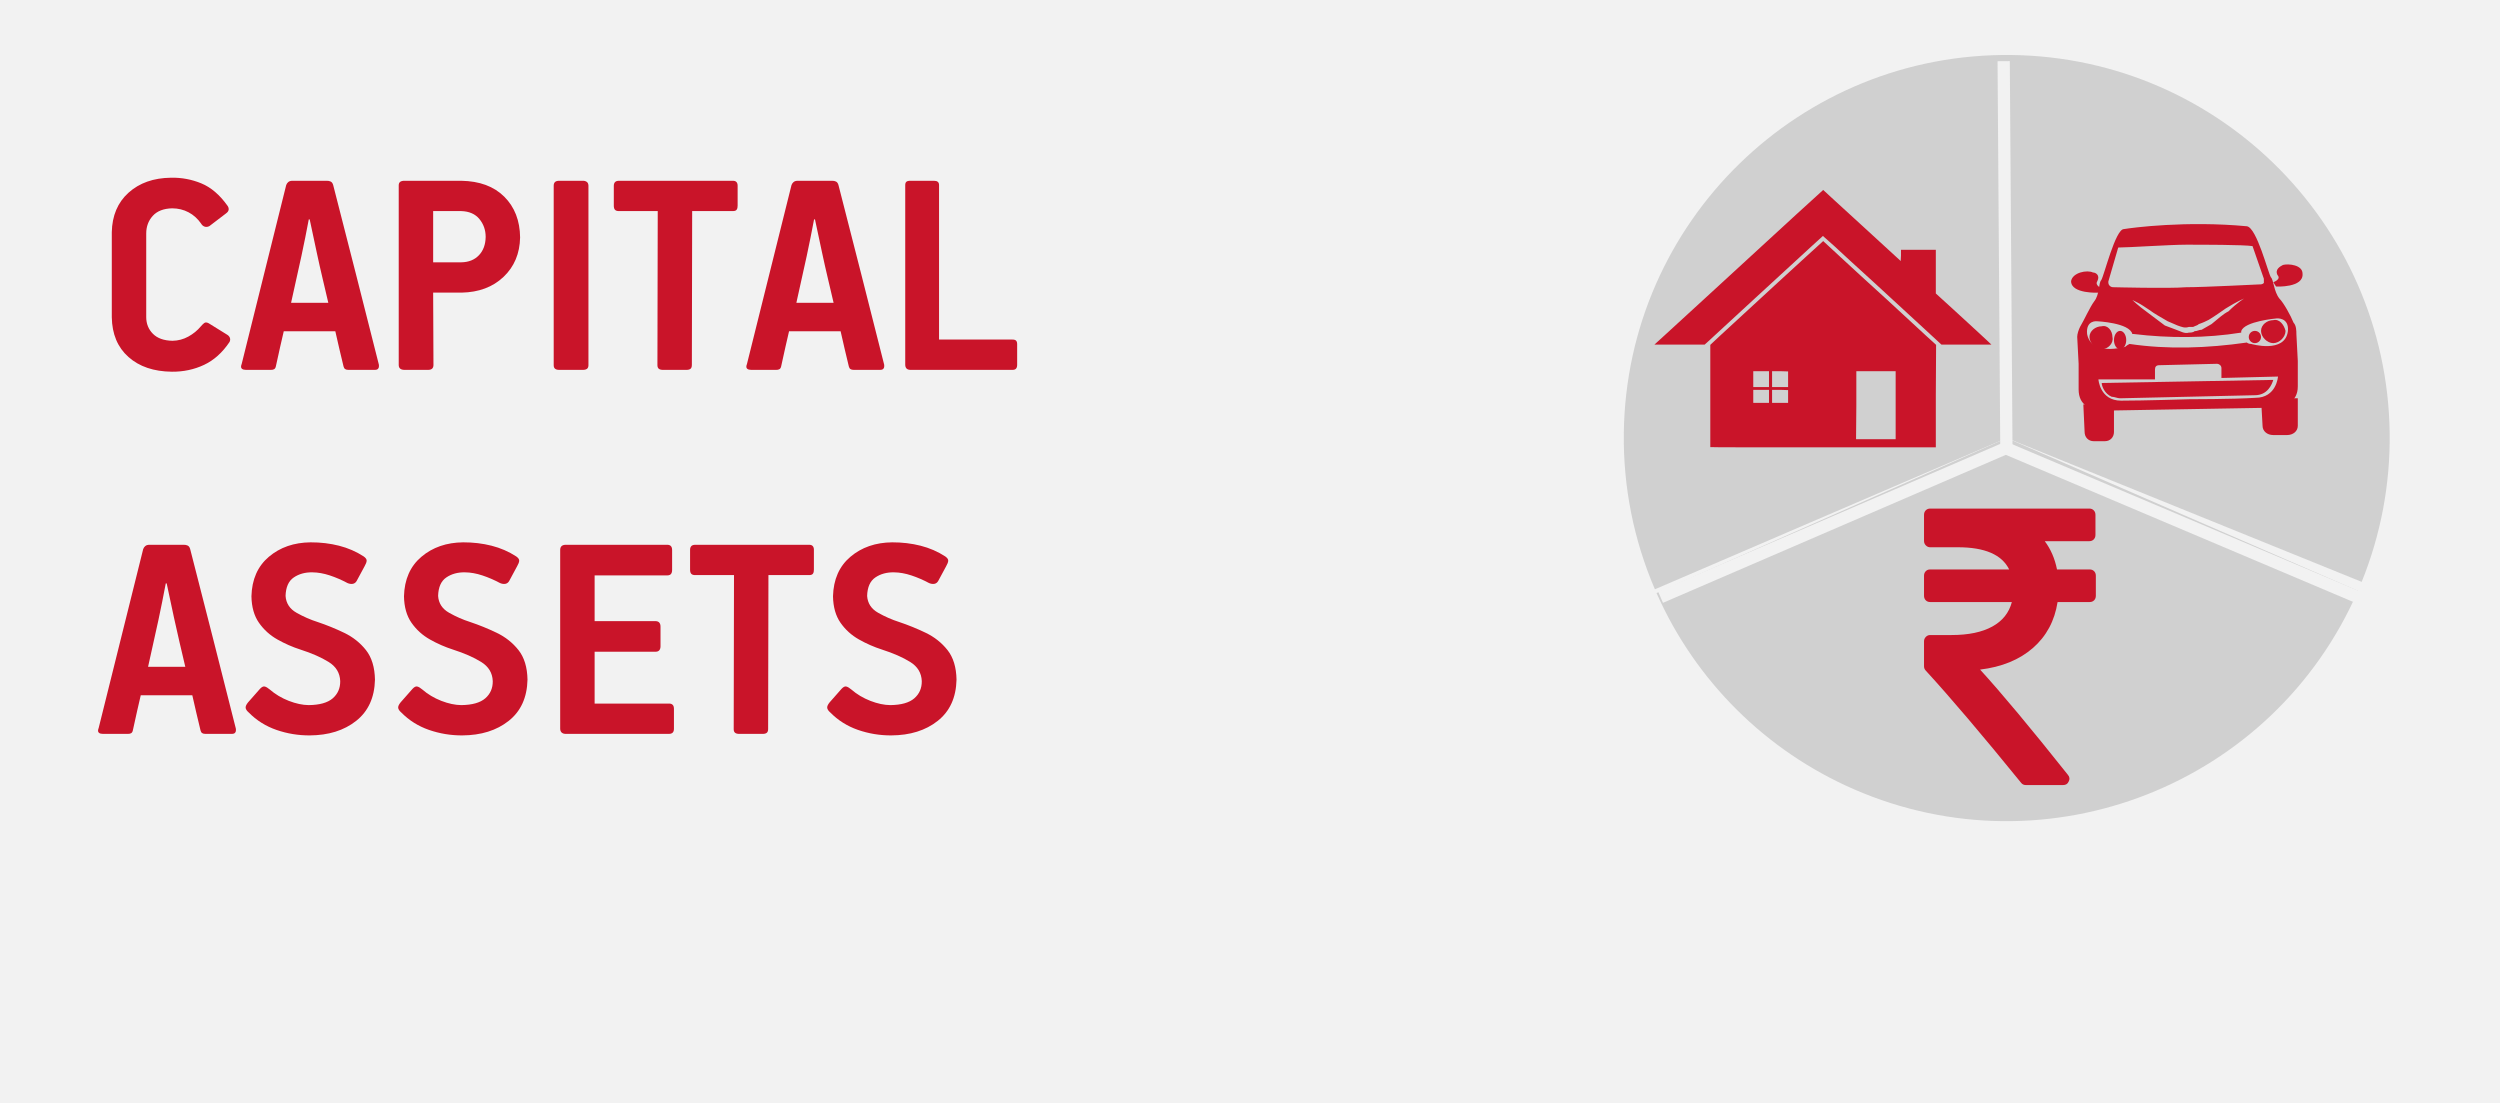
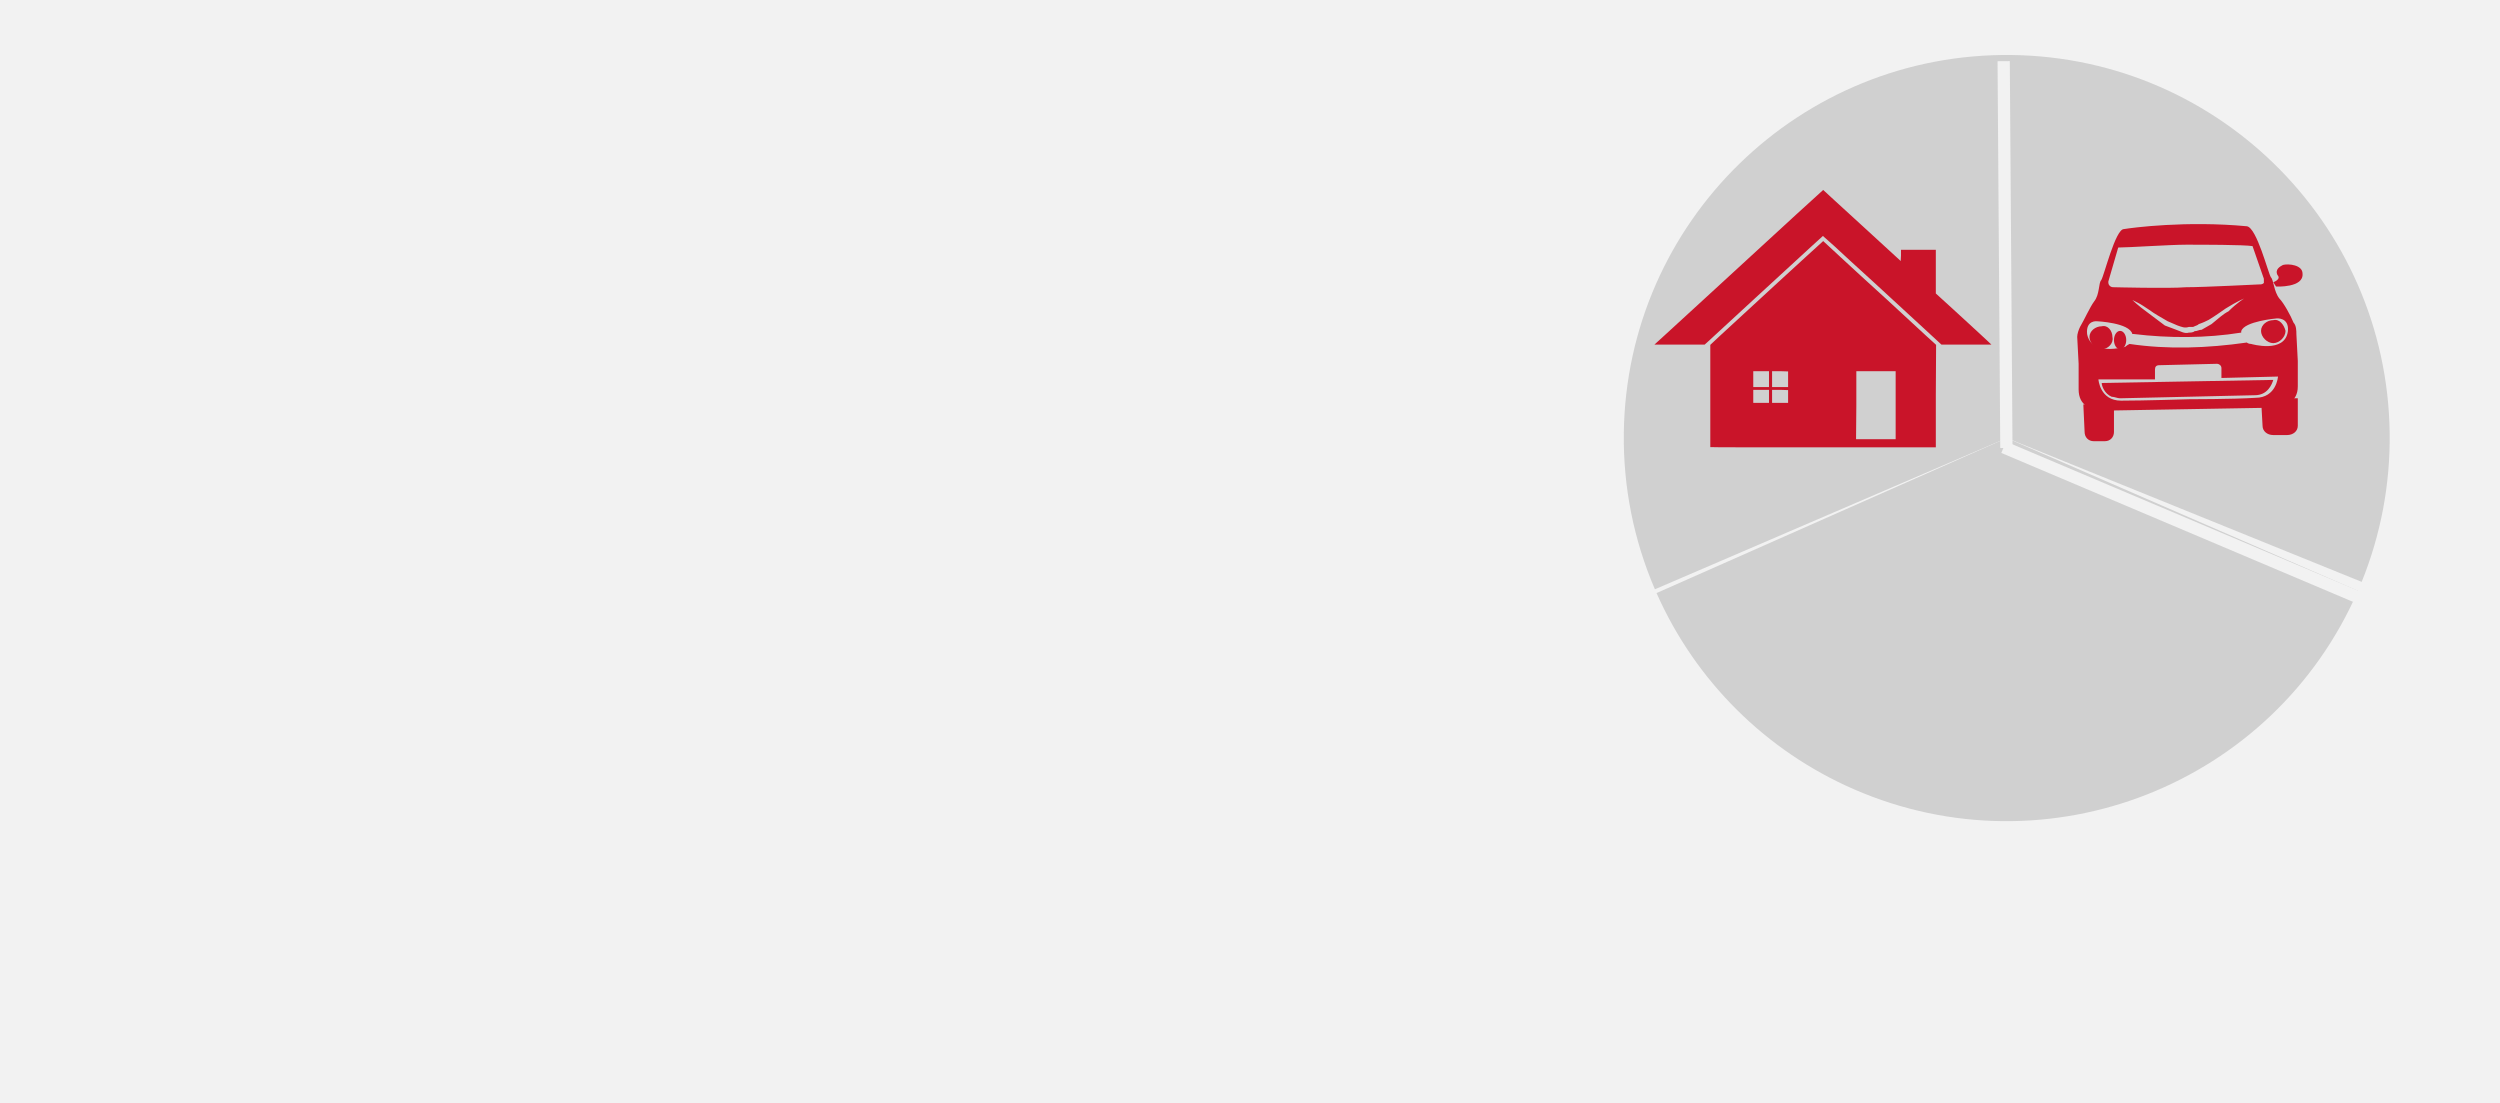
<svg xmlns="http://www.w3.org/2000/svg" width="408" height="180" overflow="hidden">
  <rect width="100%" height="100%" fill="#333333" stroke="none" />
  <defs>
    <clipPath id="clip0">
      <path d="M0 0 408 0 408 180 0 180Z" fill-rule="evenodd" clip-rule="evenodd" />
    </clipPath>
  </defs>
  <g clip-path="url(#clip0)">
    <rect x="0" y="0" width="408" height="179.5" fill="#FFFFFF" transform="scale(1 1.003)" />
    <rect x="0" y="0" width="408" height="179.5" fill="#F2F2F2" transform="scale(1 1.003)" />
-     <path d="M11.054 66.015C10.858 67.01 10.665 67.999 10.475 68.982 10.285 69.965 10.08 70.955 9.859 71.95L8.166 79.581 14.24 79.581C13.936 78.276 13.623 76.946 13.3 75.591 12.978 74.236 12.677 72.906 12.398 71.601L11.203 66.015ZM97.466 59.73 116.081 59.73C116.33 59.732 116.517 59.803 116.641 59.942 116.766 60.081 116.828 60.276 116.828 60.527L116.828 63.765C116.834 64.042 116.784 64.26 116.679 64.419 116.573 64.578 116.374 64.659 116.081 64.662L109.409 64.662 109.359 89.7C109.359 89.995 109.285 90.203 109.136 90.323 108.987 90.444 108.763 90.502 108.464 90.498L104.635 90.498C104.358 90.501 104.141 90.445 103.982 90.33 103.823 90.214 103.743 90.021 103.74 89.75L103.789 64.662 97.466 64.662C97.169 64.665 96.954 64.596 96.819 64.456 96.684 64.316 96.618 64.086 96.62 63.765L96.62 60.577C96.618 60.302 96.684 60.092 96.819 59.948 96.954 59.804 97.169 59.731 97.466 59.73ZM76.317 59.73 92.892 59.73C93.143 59.728 93.338 59.794 93.477 59.929 93.616 60.064 93.686 60.28 93.688 60.577L93.688 63.815C93.692 64.092 93.634 64.31 93.514 64.469 93.394 64.627 93.186 64.709 92.892 64.712L81.042 64.712 81.042 72.149 90.95 72.149C91.247 72.153 91.462 72.234 91.597 72.392 91.732 72.551 91.798 72.769 91.796 73.046L91.796 76.234C91.797 76.511 91.733 76.729 91.603 76.888 91.474 77.047 91.272 77.128 91 77.131L81.042 77.131 81.042 85.566 93.191 85.566C93.441 85.564 93.636 85.631 93.775 85.766 93.915 85.901 93.985 86.116 93.987 86.413L93.987 89.651C93.995 90.207 93.73 90.49 93.191 90.498L76.317 90.498C76.04 90.497 75.823 90.424 75.664 90.28 75.506 90.136 75.425 89.926 75.422 89.651L75.422 60.577C75.422 60.021 75.72 59.739 76.317 59.73ZM8.365 59.73 13.991 59.73C14.222 59.722 14.433 59.763 14.626 59.855 14.819 59.946 14.956 60.138 15.037 60.428 16.282 65.269 17.525 70.115 18.765 74.967 20.004 79.819 21.235 84.663 22.455 89.5 22.497 89.608 22.514 89.742 22.505 89.899 22.509 90.055 22.464 90.192 22.368 90.311 22.273 90.429 22.103 90.492 21.858 90.498L17.526 90.498C17.303 90.5 17.127 90.458 16.997 90.373 16.868 90.288 16.778 90.147 16.73 89.949 16.502 88.978 16.272 88.015 16.039 87.063 15.805 86.11 15.588 85.16 15.385 84.213L6.971 84.213C6.855 84.705 6.664 85.53 6.398 86.689 6.133 87.847 5.892 88.934 5.676 89.949 5.625 90.169 5.529 90.316 5.39 90.392 5.251 90.468 5.081 90.503 4.88 90.498L0.797 90.498C0.258 90.49-0.008 90.307 0 89.949 0.001 89.876 0.012 89.81 0.032 89.75 0.051 89.689 0.074 89.623 0.1 89.55L7.369 60.428C7.442 60.225 7.558 60.059 7.718 59.93 7.877 59.801 8.093 59.734 8.365 59.73ZM129.602 59.331C131.227 59.327 132.771 59.51 134.234 59.879 135.696 60.249 137.04 60.83 138.264 61.623 138.6 61.86 138.762 62.095 138.749 62.326 138.737 62.558 138.625 62.854 138.414 63.217L137.12 65.61C136.965 65.88 136.754 66.038 136.486 66.084 136.219 66.13 135.933 66.088 135.628 65.959 134.674 65.45 133.708 65.034 132.728 64.712 131.748 64.39 130.806 64.223 129.901 64.213 128.715 64.192 127.698 64.471 126.849 65.049 126 65.626 125.556 66.628 125.516 68.054 125.597 69.251 126.195 70.163 127.31 70.792 128.425 71.421 129.571 71.922 130.748 72.295 132.212 72.784 133.655 73.369 135.077 74.051 136.5 74.732 137.684 75.668 138.631 76.859 139.577 78.051 140.068 79.656 140.104 81.675 140.037 84.584 139.015 86.819 137.038 88.38 135.062 89.942 132.533 90.731 129.452 90.747 127.58 90.754 125.771 90.455 124.025 89.851 122.28 89.247 120.77 88.3 119.498 87.011 119.195 86.75 119.029 86.501 119 86.264 118.971 86.027 119.104 85.728 119.398 85.367L121.338 83.171C121.625 82.861 121.885 82.734 122.116 82.791 122.347 82.848 122.618 83.008 122.93 83.271 123.836 84.054 124.873 84.671 126.041 85.124 127.208 85.576 128.296 85.806 129.303 85.816 131.086 85.794 132.39 85.426 133.214 84.712 134.038 83.998 134.445 83.069 134.435 81.924 134.389 80.588 133.758 79.544 132.541 78.793 131.325 78.043 129.797 77.374 127.958 76.785 126.652 76.368 125.391 75.817 124.177 75.133 122.962 74.45 121.96 73.544 121.171 72.417 120.382 71.29 119.974 69.852 119.946 68.104 120.018 65.361 120.968 63.219 122.794 61.679 124.621 60.14 126.89 59.357 129.602 59.331ZM59.586 59.331C61.211 59.327 62.755 59.51 64.217 59.879 65.68 60.249 67.023 60.83 68.248 61.623 68.584 61.86 68.745 62.095 68.733 62.326 68.721 62.558 68.609 62.854 68.397 63.217L67.104 65.61C66.949 65.88 66.737 66.038 66.47 66.084 66.203 66.13 65.917 66.088 65.612 65.959 64.658 65.45 63.691 65.034 62.712 64.712 61.732 64.39 60.79 64.223 59.884 64.213 58.699 64.192 57.682 64.471 56.833 65.049 55.984 65.626 55.539 66.628 55.5 68.054 55.581 69.251 56.179 70.163 57.294 70.792 58.408 71.421 59.554 71.922 60.731 72.295 62.196 72.784 63.639 73.369 65.061 74.051 66.484 74.732 67.668 75.668 68.614 76.859 69.561 78.051 70.052 79.656 70.088 81.675 70.021 84.584 68.999 86.819 67.022 88.38 65.045 89.942 62.517 90.731 59.436 90.747 57.564 90.754 55.755 90.455 54.009 89.851 52.263 89.247 50.754 88.3 49.482 87.011 49.179 86.75 49.013 86.501 48.984 86.264 48.955 86.027 49.087 85.728 49.382 85.367L51.322 83.171C51.609 82.861 51.868 82.734 52.099 82.791 52.33 82.848 52.602 83.008 52.914 83.271 53.819 84.054 54.856 84.671 56.024 85.124 57.192 85.576 58.28 85.806 59.286 85.816 61.07 85.794 62.373 85.426 63.198 84.712 64.022 83.998 64.429 83.069 64.418 81.924 64.373 80.588 63.742 79.544 62.525 78.793 61.309 78.043 59.781 77.374 57.941 76.785 56.635 76.368 55.375 75.817 54.16 75.133 52.945 74.45 51.944 73.544 51.155 72.417 50.366 71.29 49.958 69.852 49.93 68.104 50.002 65.361 50.952 63.219 52.778 61.679 54.604 60.14 56.873 59.357 59.586 59.331ZM34.691 59.331C36.316 59.327 37.86 59.51 39.323 59.879 40.785 60.249 42.129 60.83 43.353 61.623 43.689 61.86 43.851 62.095 43.838 62.326 43.826 62.558 43.714 62.854 43.503 63.217L42.209 65.61C42.054 65.88 41.843 66.038 41.575 66.084 41.308 66.13 41.022 66.088 40.717 65.959 39.764 65.45 38.797 65.034 37.817 64.712 36.837 64.39 35.895 64.223 34.99 64.213 33.804 64.192 32.787 64.471 31.938 65.049 31.089 65.626 30.645 66.628 30.605 68.054 30.686 69.251 31.284 70.163 32.399 70.792 33.514 71.421 34.66 71.922 35.837 72.295 37.301 72.784 38.744 73.369 40.166 74.051 41.589 74.732 42.773 75.668 43.72 76.859 44.666 78.051 45.157 79.656 45.194 81.675 45.126 84.584 44.104 86.819 42.127 88.38 40.151 89.942 37.622 90.731 34.541 90.747 32.669 90.754 30.86 90.455 29.114 89.851 27.369 89.247 25.859 88.3 24.587 87.011 24.284 86.75 24.118 86.501 24.089 86.264 24.06 86.027 24.193 85.728 24.487 85.367L26.427 83.171C26.715 82.861 26.974 82.734 27.205 82.791 27.436 82.848 27.707 83.008 28.019 83.271 28.925 84.054 29.962 84.671 31.13 85.124 32.298 85.576 33.385 85.806 34.392 85.816 36.175 85.794 37.479 85.426 38.303 84.712 39.127 83.998 39.534 83.069 39.524 81.924 39.478 80.588 38.847 79.544 37.63 78.793 36.414 78.043 34.886 77.374 33.047 76.785 31.741 76.368 30.48 75.817 29.266 75.133 28.051 74.45 27.049 73.544 26.26 72.417 25.471 71.29 25.063 69.852 25.035 68.104 25.108 65.361 26.057 63.219 27.883 61.679 29.71 60.14 31.979 59.357 34.691 59.331ZM116.856 6.786C116.66 7.781 116.467 8.771 116.277 9.754 116.087 10.737 115.882 11.726 115.661 12.721L113.968 20.352 120.042 20.352C119.738 19.047 119.425 17.717 119.103 16.362 118.78 15.007 118.479 13.677 118.2 12.372L117.005 6.786ZM34.392 6.786C34.196 7.781 34.003 8.771 33.814 9.754 33.624 10.737 33.418 11.726 33.197 12.721L31.505 20.352 37.579 20.352C37.275 19.047 36.962 17.717 36.639 16.362 36.316 15.007 36.016 13.677 35.737 12.372L34.542 6.786ZM54.691 5.433 54.691 13.769 59.275 13.769C60.487 13.749 61.45 13.364 62.165 12.614 62.879 11.865 63.244 10.868 63.261 9.626 63.257 8.512 62.916 7.545 62.239 6.725 61.563 5.904 60.574 5.474 59.275 5.433ZM132.579 0.502 136.409 0.502C136.683 0.499 136.892 0.553 137.036 0.664 137.18 0.774 137.253 0.953 137.254 1.2L137.254 26.338 149.253 26.338C149.502 26.334 149.689 26.391 149.813 26.506 149.938 26.621 150 26.814 150 27.085L150 30.422C150.003 30.697 149.947 30.907 149.832 31.051 149.717 31.195 149.524 31.268 149.253 31.269L132.579 31.269C132.024 31.261 131.742 30.979 131.734 30.422L131.734 1.25C131.728 0.979 131.788 0.785 131.914 0.67 132.039 0.555 132.261 0.498 132.579 0.502ZM114.167 0.502 119.793 0.502C120.024 0.493 120.235 0.535 120.428 0.626 120.621 0.718 120.758 0.909 120.839 1.2 122.085 6.04 123.328 10.886 124.567 15.738 125.807 20.59 127.037 25.434 128.258 30.272 128.299 30.38 128.316 30.513 128.307 30.671 128.312 30.826 128.266 30.964 128.171 31.082 128.075 31.201 127.905 31.263 127.66 31.269L123.329 31.269C123.106 31.271 122.929 31.23 122.799 31.145 122.67 31.059 122.581 30.918 122.532 30.721 122.305 29.749 122.075 28.787 121.841 27.834 121.608 26.881 121.39 25.931 121.188 24.985L112.773 24.985C112.657 25.476 112.466 26.301 112.201 27.46 111.935 28.619 111.694 29.706 111.479 30.721 111.427 30.94 111.331 31.087 111.192 31.163 111.053 31.239 110.883 31.274 110.682 31.269L106.599 31.269C106.06 31.261 105.794 31.078 105.803 30.721 105.804 30.648 105.814 30.581 105.834 30.521 105.853 30.461 105.876 30.394 105.902 30.322L113.172 1.2C113.244 0.996 113.36 0.83 113.52 0.701 113.68 0.572 113.896 0.506 114.167 0.502ZM85.019 0.502 103.634 0.502C103.883 0.504 104.069 0.574 104.194 0.713 104.318 0.852 104.381 1.047 104.381 1.299L104.381 4.537C104.387 4.814 104.337 5.032 104.231 5.19 104.125 5.349 103.926 5.43 103.634 5.433L96.962 5.433 96.912 30.471C96.912 30.766 96.838 30.974 96.688 31.095 96.539 31.215 96.315 31.273 96.017 31.269L92.188 31.269C91.911 31.273 91.693 31.216 91.535 31.101 91.376 30.986 91.295 30.792 91.292 30.521L91.342 5.433 85.019 5.433C84.722 5.436 84.506 5.368 84.371 5.228 84.237 5.087 84.17 4.857 84.172 4.537L84.172 1.348C84.17 1.073 84.237 0.864 84.371 0.72 84.506 0.575 84.722 0.503 85.019 0.502ZM75.259 0.502 79.138 0.502C79.371 0.497 79.577 0.556 79.754 0.676 79.931 0.796 80.024 1.004 80.034 1.299L80.034 30.521C80.031 30.792 79.95 30.986 79.791 31.101 79.632 31.216 79.415 31.273 79.138 31.269L75.259 31.269C74.982 31.273 74.765 31.216 74.606 31.101 74.448 30.986 74.367 30.792 74.364 30.521L74.364 1.299C74.364 1.026 74.439 0.825 74.588 0.695 74.737 0.565 74.961 0.501 75.259 0.502ZM50.016 0.502 59.275 0.502C62.267 0.549 64.609 1.413 66.3 3.093 67.99 4.773 68.851 6.984 68.881 9.726 68.828 12.348 67.926 14.486 66.175 16.14 64.425 17.794 62.141 18.648 59.325 18.7L54.691 18.7 54.741 30.471C54.741 31.012 54.442 31.277 53.845 31.269L50.016 31.269C49.715 31.27 49.483 31.206 49.319 31.076 49.156 30.946 49.073 30.745 49.071 30.471L49.071 1.249C49.073 0.978 49.156 0.785 49.319 0.67 49.483 0.554 49.715 0.498 50.016 0.502ZM31.704 0.502 37.33 0.502C37.56 0.493 37.772 0.535 37.965 0.626 38.158 0.718 38.295 0.909 38.376 1.2 39.621 6.04 40.864 10.886 42.103 15.738 43.343 20.59 44.573 25.434 45.794 30.272 45.836 30.38 45.852 30.513 45.844 30.671 45.848 30.826 45.802 30.964 45.707 31.082 45.612 31.201 45.441 31.263 45.197 31.269L40.865 31.269C40.642 31.271 40.466 31.23 40.336 31.145 40.206 31.059 40.117 30.918 40.068 30.721 39.841 29.749 39.611 28.787 39.377 27.834 39.144 26.881 38.926 25.931 38.724 24.985L30.31 24.985C30.193 25.476 30.003 26.301 29.737 27.46 29.472 28.619 29.231 29.706 29.015 30.721 28.963 30.94 28.868 31.087 28.729 31.163 28.59 31.239 28.42 31.274 28.218 31.269L24.136 31.269C23.596 31.261 23.331 31.078 23.339 30.721 23.34 30.648 23.351 30.581 23.37 30.521 23.39 30.461 23.413 30.394 23.439 30.322L30.708 1.2C30.78 0.996 30.897 0.83 31.056 0.701 31.216 0.572 31.432 0.506 31.704 0.502ZM11.897 0.003C13.628-0.033 15.281 0.275 16.857 0.924 18.433 1.574 19.85 2.778 21.108 4.536 21.266 4.739 21.336 4.955 21.32 5.184 21.303 5.412 21.149 5.629 20.859 5.832L18.17 7.878C17.89 8.02 17.629 8.047 17.386 7.959 17.143 7.871 16.957 7.711 16.826 7.479 16.271 6.676 15.589 6.061 14.778 5.633 13.968 5.204 13.074 4.988 12.096 4.984 10.7 5.017 9.646 5.425 8.934 6.207 8.223 6.988 7.866 7.944 7.864 9.075L7.864 22.696C7.868 23.772 8.233 24.675 8.959 25.402 9.685 26.13 10.748 26.508 12.146 26.537 13.076 26.521 13.941 26.292 14.741 25.851 15.541 25.41 16.219 24.858 16.776 24.192 16.942 23.994 17.121 23.817 17.311 23.662 17.502 23.507 17.755 23.518 18.071 23.693L21.058 25.539C21.286 25.67 21.44 25.845 21.519 26.063 21.598 26.282 21.577 26.506 21.456 26.736 20.296 28.463 18.908 29.705 17.293 30.46 15.678 31.216 13.929 31.585 12.046 31.569 9.09 31.538 6.728 30.739 4.961 29.17 3.194 27.602 2.288 25.443 2.244 22.696L2.244 8.876C2.298 6.171 3.21 4.026 4.98 2.438 6.75 0.851 9.056 0.039 11.897 0.003Z" fill="#C91429" fill-rule="evenodd" transform="matrix(1 0 -0 1.003 16 29)" />
    <path d="M63.308 124.648C28.793 125.093 0.451 97.551 0.005 63.132-0.102 54.839 1.451 46.608 4.574 38.922L62.5 62.326Z" fill="#D0D0D0" fill-rule="evenodd" transform="matrix(-1 -8.74228e-08 8.76663e-08 -1.003 390 134)" />
    <path d="M63.308 124.648C28.793 125.093 0.451 97.551 0.005 63.132-0.108 54.4 1.62 45.741 5.078 37.717L62.5 62.326Z" fill="#D0D0D0" fill-rule="evenodd" transform="matrix(1 -0 -0 -1.003 265 134)" />
    <path d="M5.186 37.468C18.954 5.902 55.774-8.557 87.428 5.172 101.805 11.408 113.307 22.805 119.653 37.102L62.5 62.326Z" fill="#D0D0D0" fill-rule="evenodd" transform="matrix(-1 -8.74228e-08 8.76663e-08 -1.003 390 134)" />
    <path d="M0 0 0.441 62.938" stroke="#F2F2F2" stroke-width="2" stroke-miterlimit="8" fill="#D0D0D0" fill-rule="evenodd" transform="matrix(-1 -8.74228e-08 8.76663e-08 -1.003 327.441 73.114)" />
-     <path d="M0 0 56.686 24.391" stroke="#F2F2F2" stroke-width="2" stroke-miterlimit="8" fill="#D0D0D0" fill-rule="evenodd" transform="matrix(1 -0 -0 -1.003 271 97.459)" />
    <path d="M0 0 57.777 24.391" stroke="#F2F2F2" stroke-width="2" stroke-miterlimit="8" fill="#D0D0D0" fill-rule="evenodd" transform="matrix(-1 -8.74228e-08 8.76663e-08 -1.003 384.777 97.459)" />
    <path d="M9.121 41.842C9.121 41.842 9.121 38.099 9.121 33.523L9.121 25.205 10.633 23.791C11.504 23 13.292 21.337 14.667 20.089 18.837 16.263 21.725 13.601 24.704 10.897L27.546 8.318 30.342 10.897C31.854 12.311 35.292 15.431 37.95 17.843 40.562 20.255 43.45 22.917 44.321 23.708L45.971 25.205 45.925 33.523 45.925 41.883 27.5 41.883C17.417 41.883 9.121 41.883 9.121 41.842ZM39.371 35.021 39.371 29.489 36.163 29.489 32.954 29.489 32.954 35.021 32.908 40.552 36.163 40.552 39.371 40.552 39.371 35.021ZM18.7 33.606 18.7 32.525 17.417 32.525 16.133 32.525 16.133 33.606 16.133 34.646 17.417 34.646 18.7 34.646 18.7 33.606ZM21.817 33.606 21.817 32.567 20.533 32.525 19.204 32.525 19.204 33.565 19.204 34.646 20.533 34.646 21.817 34.646 21.817 33.606ZM18.7 30.778 18.7 29.489 17.417 29.489 16.133 29.489 16.133 30.778 16.133 32.068 17.417 32.068 18.7 32.068 18.7 30.778ZM21.817 30.778 21.817 29.53 20.533 29.489 19.204 29.489 19.204 30.778 19.204 32.068 20.533 32.068 21.817 32.068 21.817 30.778ZM1.65 23.666C2.521 22.876 5.5 20.131 8.204 17.677 22.321 4.742 27.5 0 27.546 0 27.546 0 30.387 2.62 33.871 5.781L40.196 11.563 40.242 10.648 40.242 9.733 43.083 9.733 45.925 9.733 45.925 13.309 45.925 16.845 48.767 19.424C50.325 20.879 52.388 22.709 53.304 23.583L55 25.163 50.921 25.163 46.842 25.163 43.771 22.335C42.075 20.796 38.546 17.552 35.933 15.14 33.275 12.727 30.296 10.024 29.333 9.109L27.5 7.487 25.667 9.15C23.008 11.604 9.533 23.916 8.846 24.581L8.204 25.163 4.125 25.163 0 25.163 1.65 23.666Z" fill="#C91429" fill-rule="evenodd" transform="matrix(1 0 -0 1.003 270 31)" />
-     <path d="M27.761 10.192C27.574 10 27.334 9.905 27.043 9.905L21.703 9.905C21.349 8.137 20.683 6.603 19.705 5.304L26.98 5.304C27.272 5.304 27.511 5.208 27.699 5.017 27.885 4.825 27.979 4.58 27.979 4.282L27.979 1.022C27.979 0.724 27.885 0.479 27.699 0.287 27.511 0.096 27.272 0 26.98 0L0.999 0C0.708 0 0.468 0.096 0.281 0.287 0.094 0.479 0 0.724 0 1.022L0 5.272C0 5.548 0.099 5.788 0.297 5.99 0.494 6.193 0.729 6.294 0.999 6.294L5.527 6.294C9.92 6.294 12.709 7.497 13.896 9.904L0.999 9.904C0.708 9.904 0.468 10 0.281 10.191 0.094 10.383 0 10.628 0 10.927L0 14.186C0 14.484 0.094 14.729 0.281 14.92 0.468 15.112 0.708 15.207 0.999 15.207L14.334 15.207C13.876 16.955 12.809 18.286 11.132 19.201 9.456 20.118 7.245 20.576 4.497 20.576L0.999 20.576C0.729 20.576 0.494 20.677 0.297 20.879 0.099 21.082 0 21.321 0 21.598L0 25.656C0 25.933 0.094 26.168 0.281 26.359 4.278 30.704 9.462 36.785 15.832 44.603 16.02 44.859 16.28 44.986 16.613 44.986L22.702 44.986C23.14 44.986 23.442 44.795 23.608 44.411 23.816 44.028 23.775 43.665 23.483 43.325 17.405 35.699 12.626 29.99 9.15 26.199 12.689 25.773 15.562 24.601 17.769 22.685 19.975 20.768 21.318 18.275 21.797 15.208L27.043 15.208C27.334 15.208 27.574 15.113 27.761 14.921 27.949 14.729 28.042 14.484 28.042 14.186L28.042 10.927C28.042 10.629 27.949 10.384 27.761 10.192Z" fill="#C91429" fill-rule="evenodd" transform="matrix(1 0 -0 1.003 314 83)" />
-     <path d="M4.524 3.754C4.524 3.754 0 3.989 0 1.877 0.238 0.469 2.619 0 3.571 0.469 4.048 0.469 4.762 0.939 4.286 1.877 3.81 2.581 5 3.05 5 3.05L4.524 3.754Z" fill="#C91429" fill-rule="evenodd" transform="matrix(1 0 -0 1.003 338 44)" />
    <path d="M0.455 3.754C0.455 3.754 5 3.989 4.773 1.642 4.773 0.235 2.5 0 1.591 0.235 1.136 0.469 0.227 0.939 0.682 1.877 1.364 2.581 0 3.05 0 3.05L0.455 3.754Z" fill="#C91429" fill-rule="evenodd" transform="matrix(1 0 -0 1.003 371 43)" />
    <path d="M3.542 5.983C1.667 5.983 1.667 5.983 1.667 5.983 0.833 5.983 0.208 5.342 0.208 4.487 0 0 0 0 0 0 5 0 5 0 5 0 5 4.487 5 4.487 5 4.487 5 5.342 4.375 5.983 3.542 5.983Z" fill="#C91429" fill-rule="evenodd" transform="matrix(1 0 -0 1.003 340 66)" />
    <path d="M4.25 5.983C2 5.983 2 5.983 2 5.983 1 5.983 0.25 5.342 0.25 4.487 0 0 0 0 0 0 6 0 6 0 6 0 6 4.487 6 4.487 6 4.487 6 5.342 5.25 5.983 4.25 5.983Z" fill="#C91429" fill-rule="evenodd" transform="matrix(1 0 -0 1.003 369 65)" />
    <path d="M1.62 2.742C0.463 2.244 0 0.997 0 0.499 28 0 28 0 28 0 27.769 0.748 27.074 2.493 24.992 2.493 3.008 2.992 3.008 2.992 3.008 2.992 2.545 2.992 2.083 2.742 1.62 2.742Z" fill="#C91429" fill-rule="evenodd" transform="matrix(1 0 -0 1.003 343 62)" />
    <path d="M0 1.496C-1.27313e-16 0.67 0.448 -1.90442e-16 1 -3.80884e-16 1.552 -7.61768e-16 2 0.67 2 1.496 2 2.322 1.552 2.992 1 2.992 0.448 2.992 -6.36567e-16 2.322 0 1.496Z" fill="#C91429" fill-rule="evenodd" transform="matrix(1 0 -0 1.003 345 54)" />
    <path d="M3.75 1.994C4 2.992 3 3.989 2 3.989 1 3.989 0 2.992 0 1.994 0 0.997 1 0.249 2 0.249 3 0 3.75 0.997 3.75 1.994Z" fill="#C91429" fill-rule="evenodd" transform="matrix(1 0 -0 1.003 341 53)" />
-     <path d="M0 0.997C-1.27313e-16 0.446 0.448 -1.26959e-16 1 -2.53918e-16 1.552 -5.07837e-16 2 0.446 2 0.997 2 1.548 1.552 1.994 1 1.994 0.448 1.994 -6.36567e-16 1.548 0 0.997Z" fill="#C91429" fill-rule="evenodd" transform="matrix(1 0 -0 1.003 367 54)" />
    <path d="M0 1.994C0 2.992 1 3.989 2 3.989 3 3.989 4 2.992 4 1.994 3.75 0.997 3 0 2 0.249 1 0.249 0 0.997 0 1.994Z" fill="#C91429" fill-rule="evenodd" transform="matrix(1 0 -0 1.003 369 52)" />
    <path d="M36 26.992C36 22.839 36 22.839 36 22.839 35.769 18.456 35.769 18.456 35.769 18.456 35.769 17.995 35.769 17.072 35.308 16.61 34.846 15.457 33.692 13.381 33 12.688 32.077 11.535 32.077 9.689 31.615 9.228 31.154 8.536 29.308 1.153 27.692 0.923 17.769 0 9 1.153 7.615 1.384 6.231 1.384 4.385 8.997 3.923 9.689 3.462 10.151 3.692 11.996 2.769 13.15 2.077 14.073 1.154 16.149 0.462 17.302 0.231 17.764 0 18.456 0 18.917 0.231 23.301 0.231 23.301 0.231 23.301 0.231 27.453 0.231 27.453 0.231 27.453 0.231 30.222 2.308 30.914 4.846 30.914 31.385 30.452 31.385 30.452 31.385 30.452 33.923 30.452 36 29.53 36 26.992ZM17.769 3.922C20.308 3.922 27.231 3.922 28.615 4.153 30.462 9.459 30.462 9.459 30.462 9.459 30.462 9.689 30.462 9.92 30.462 10.151 30.231 10.382 30 10.382 29.769 10.382 29.538 10.382 20.769 10.843 17.769 10.843 15 11.074 6 10.843 6 10.843 5.769 10.843 5.538 10.843 5.308 10.612 5.077 10.382 5.077 10.151 5.077 9.92 6.692 4.383 6.692 4.383 6.692 4.383 8.308 4.383 15.231 3.922 17.769 3.922ZM27.231 12.688C27.231 12.688 26.077 13.381 24.692 14.765 23.769 15.226 23.077 15.918 21.923 16.841 21.462 17.072 20.769 17.533 20.308 17.764 19.846 17.764 19.615 17.995 19.154 17.995 18.923 18.225 18.462 18.225 18.231 18.225 17.538 18.456 16.846 17.995 16.154 17.764 15.461 17.533 15 17.302 14.308 17.072 13.385 16.38 12.461 15.688 11.539 14.995 9.923 13.842 9 12.919 9 12.919 9 12.919 9.462 13.15 9.923 13.381 10.385 13.611 11.077 14.073 11.769 14.534 12.692 15.226 13.615 15.688 14.769 16.38 15.231 16.61 15.923 16.841 16.385 17.072 17.077 17.302 17.538 17.533 18.231 17.302 18.462 17.302 18.692 17.302 18.923 17.302 19.385 17.072 19.615 17.072 19.846 16.841 20.538 16.61 21 16.38 21.462 16.149 22.615 15.457 23.538 14.765 24.231 14.303 26.077 13.15 27.231 12.688 27.231 12.688ZM1.615 18.456C1.385 16.149 3.231 16.38 3.231 16.38 3.231 16.38 8.538 16.61 9 18.456 9.231 18.456 9.231 18.456 9.231 18.456 15 19.148 21 19.148 26.769 18.225 26.769 17.995 26.769 17.995 26.769 17.995 27.231 16.38 32.538 15.918 32.538 15.918 32.538 15.918 34.615 15.688 34.385 17.995 33.923 21.686 28.385 20.071 28.385 20.071 28.385 20.071 27.923 20.071 27.692 19.84 21.231 20.763 14.769 20.994 8.538 20.071 8.077 20.302 7.846 20.532 7.846 20.532 7.846 20.532 2.308 22.147 1.615 18.456ZM29.077 28.837C25.385 29.068 18.231 29.068 18.231 29.068 18.231 29.068 10.846 29.299 7.154 29.299 3.692 29.299 3.462 25.838 3.462 25.838 12.692 25.838 12.692 25.838 12.692 25.838 12.692 25.608 12.692 25.608 12.692 25.608 12.692 24.224 12.692 24.224 12.692 24.224 12.692 23.762 12.923 23.531 13.385 23.531 22.846 23.301 22.846 23.301 22.846 23.301 23.077 23.301 23.538 23.531 23.538 23.993 23.538 25.377 23.538 25.377 23.538 25.377 23.538 25.608 23.538 25.608 23.538 25.608 32.769 25.377 32.769 25.377 32.769 25.377 32.769 25.377 32.538 28.837 29.077 28.837Z" fill="#C91429" fill-rule="evenodd" transform="matrix(1 0 -0 1.003 339 36)" />
  </g>
</svg>